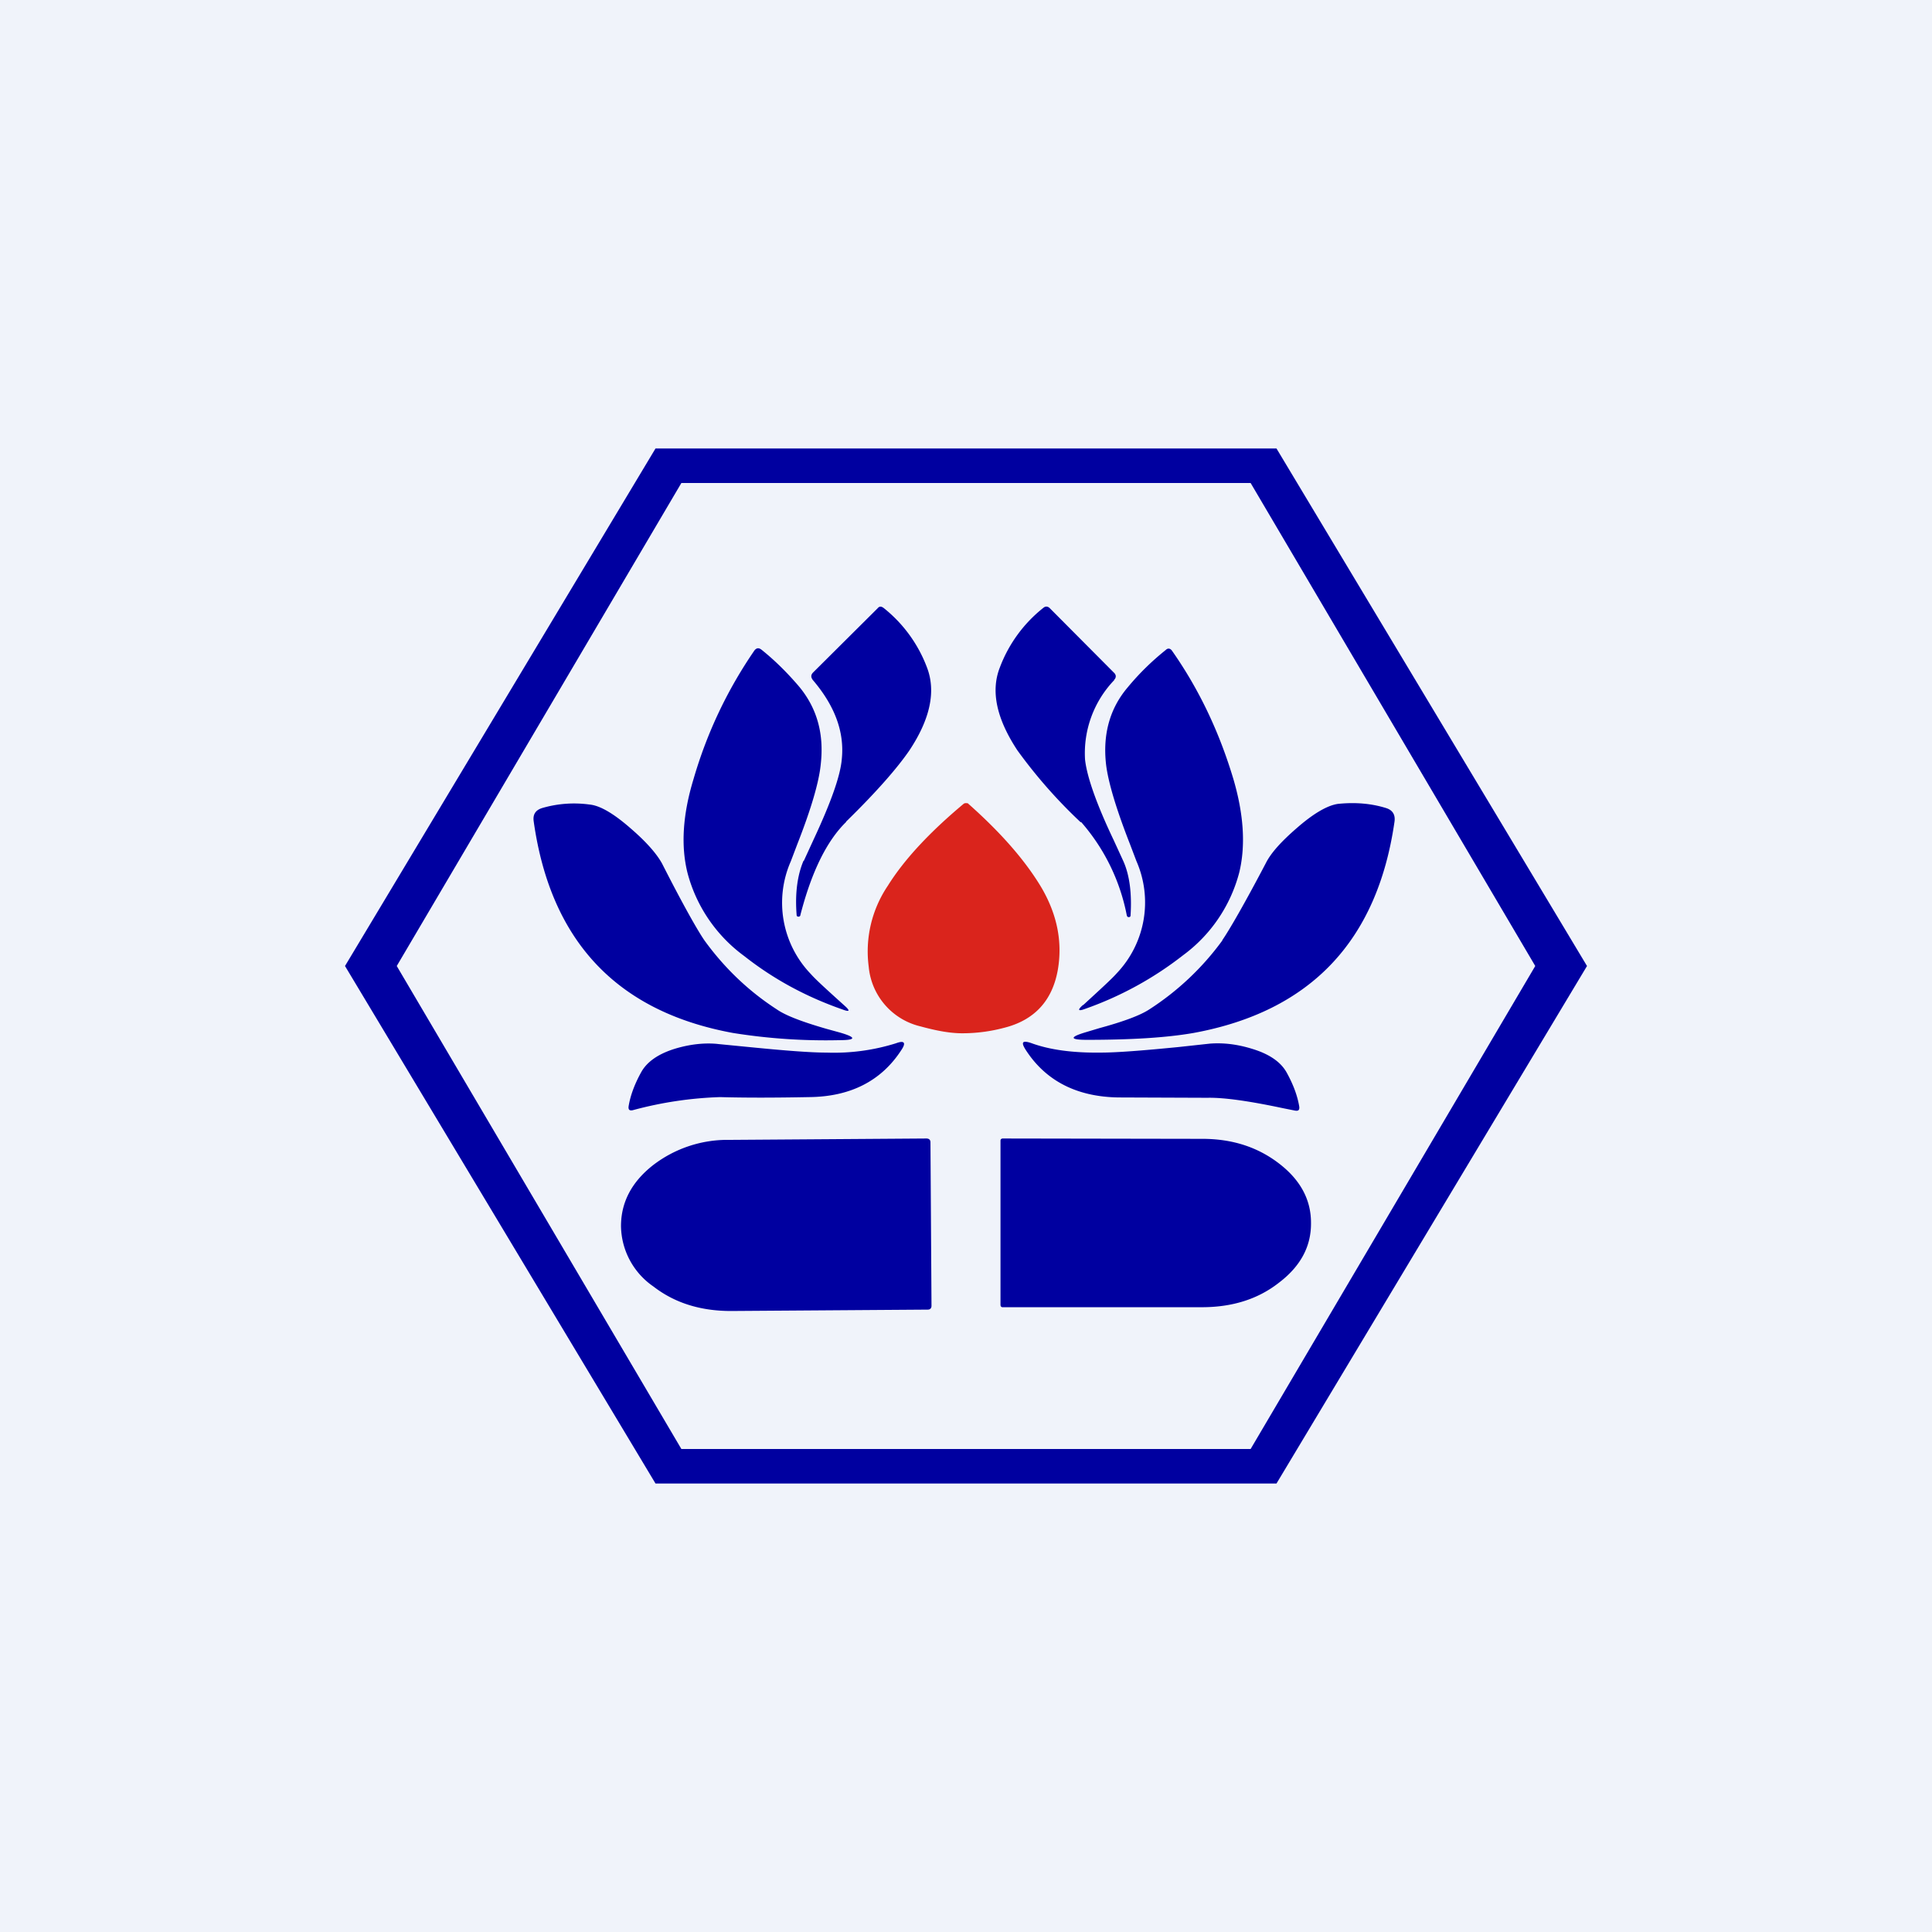
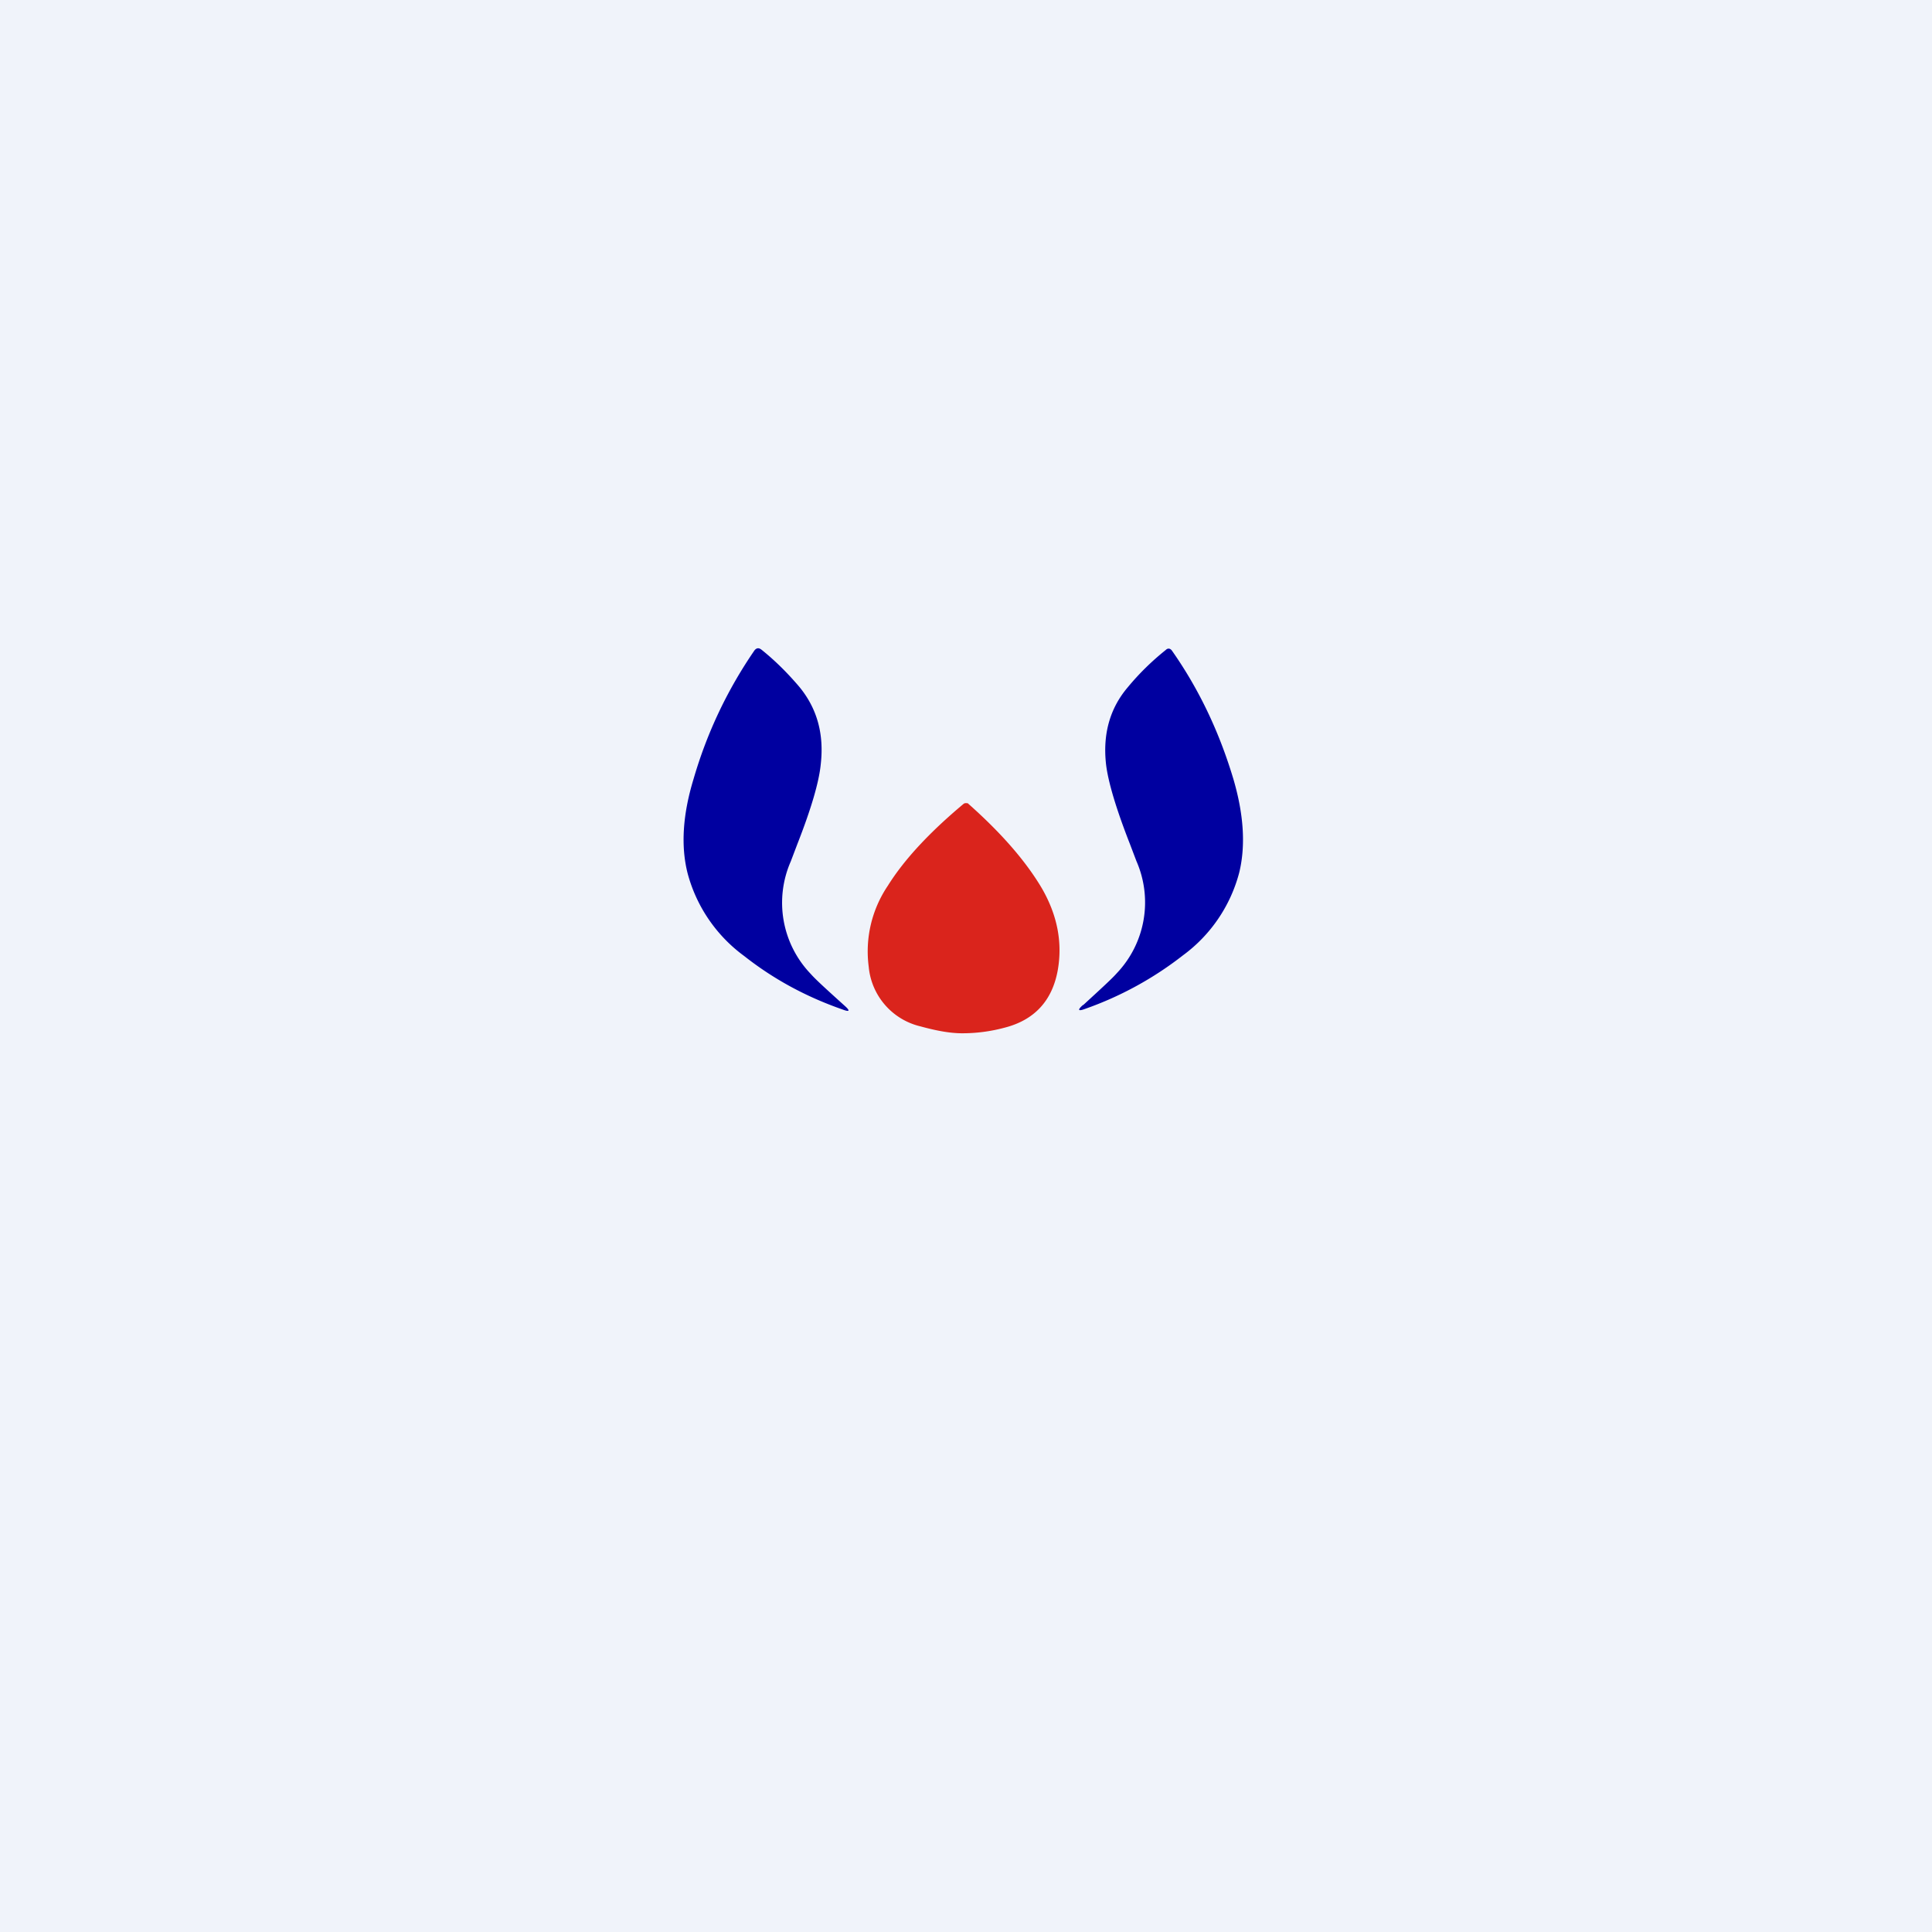
<svg xmlns="http://www.w3.org/2000/svg" width="56" height="56" viewBox="0 0 56 56">
  <path fill="#F0F3FA" d="M0 0h56v56H0z" />
-   <path d="m23.3 24.95.28-.61c.5-1.07.78-1.85.82-2.34.08-.78-.2-1.54-.84-2.29-.06-.08-.06-.15.01-.22l1.87-1.86c.05-.06.1-.06.17-.01a4 4 0 0 1 1.26 1.73c.26.68.1 1.48-.51 2.4-.35.51-.95 1.2-1.83 2.06l-.01.02c-.56.55-1 1.45-1.32 2.69 0 .03-.02.04-.04.05-.05 0-.07-.01-.07-.06-.05-.64.03-1.16.2-1.56ZM32.3 19.71a3.06 3.06 0 0 0-.85 2.3c.05.48.32 1.27.83 2.34l.28.61c.18.4.25.93.21 1.57 0 .04-.02.06-.07.05-.02 0-.03-.02-.04-.05a5.77 5.77 0 0 0-1.32-2.7h-.02a14.57 14.57 0 0 1-1.83-2.08c-.6-.91-.78-1.71-.51-2.4a4 4 0 0 1 1.26-1.73c.06-.05.12-.05.18 0l1.86 1.87c.08.07.08.15.01.22Z" fill="#0000A0" />
  <path d="M24.48 29.15c.17.15.15.19-.06.11-1.06-.37-2-.88-2.85-1.55a4.36 4.36 0 0 1-1.64-2.4c-.2-.79-.14-1.7.17-2.72.4-1.38 1-2.62 1.77-3.74.06-.07.12-.08.2-.02.4.32.76.68 1.1 1.08.51.62.72 1.36.62 2.24-.05.52-.28 1.3-.68 2.32l-.19.5a2.98 2.98 0 0 0 .58 3.26c.14.16.47.46.98.92ZM31.4 29.13c.5-.46.83-.76.97-.92a2.98 2.98 0 0 0 .57-3.25l-.19-.5c-.4-1.02-.63-1.8-.69-2.3-.1-.88.11-1.63.63-2.24.33-.4.7-.76 1.1-1.08.06-.06.13-.05.18.02.78 1.11 1.37 2.35 1.78 3.72.3 1.02.36 1.93.17 2.71a4.34 4.34 0 0 1-1.63 2.4 9.98 9.98 0 0 1-2.83 1.55c-.21.08-.24.04-.07-.11Z" fill="#0000A0" />
  <path d="M28 23.28c.03 0 .06 0 .07.02.96.85 1.67 1.67 2.13 2.45.45.78.6 1.57.46 2.37-.16.89-.68 1.45-1.55 1.67a4.7 4.7 0 0 1-1.22.16c-.37 0-.77-.08-1.21-.2a1.96 1.96 0 0 1-1.5-1.73 3.4 3.4 0 0 1 .55-2.34c.48-.77 1.22-1.56 2.2-2.38a.1.1 0 0 1 .07-.02Z" fill="#DA241C" />
-   <path d="M20.42 27.26c.58.8 1.28 1.47 2.1 2 .26.18.74.36 1.43.56l.4.11c.48.14.47.22-.03.22a17 17 0 0 1-3.08-.21c-3.36-.62-5.28-2.66-5.77-6.13-.03-.2.05-.33.25-.39a3.3 3.3 0 0 1 1.37-.1c.31.03.71.27 1.2.7.44.38.74.72.9 1.01.61 1.2 1.03 1.94 1.23 2.23ZM35.43 27.25c.2-.29.63-1.03 1.26-2.23.15-.3.45-.63.9-1.02.48-.42.89-.66 1.2-.7.5-.05.96-.01 1.38.12.2.06.28.2.25.4-.5 3.47-2.45 5.5-5.82 6.12-.8.14-1.83.2-3.1.2-.5 0-.5-.08-.03-.22l.4-.12c.7-.19 1.18-.37 1.44-.54a7.94 7.94 0 0 0 2.12-2ZM20.8 30.26l.92.09c1.01.1 1.76.16 2.24.16a6 6 0 0 0 2.01-.27c.24-.09.3-.02.16.19-.58.9-1.48 1.36-2.68 1.37-1.02.02-1.88.02-2.58 0a10.97 10.97 0 0 0-2.53.38c-.1.02-.13-.02-.12-.11.05-.31.17-.64.37-1 .17-.3.5-.53 1-.68.41-.12.82-.17 1.22-.13ZM29.88 30.23c.54.2 1.21.29 2.02.28.48 0 1.23-.06 2.25-.16l.92-.1c.4-.03.8.02 1.22.15.5.15.83.38 1 .68.2.36.32.69.37 1 .01.1-.03.13-.13.11l-.35-.07c-.99-.21-1.71-.31-2.18-.3l-2.59-.01c-1.2-.02-2.1-.48-2.68-1.38-.14-.22-.1-.28.15-.2ZM27 37.85c0 .07-.04.11-.11.11l-5.7.04c-.88 0-1.63-.23-2.25-.71a2.16 2.16 0 0 1-.94-1.75c0-.68.3-1.27.92-1.76a3.54 3.54 0 0 1 2.23-.74l5.7-.04c.08 0 .12.04.12.11l.03 4.74ZM29 33.06c0-.04.03-.06.07-.06l5.78.01c.87 0 1.61.24 2.23.72.61.47.92 1.04.92 1.71v.03c0 .67-.31 1.24-.93 1.71-.61.48-1.36.71-2.23.71h-5.78c-.04 0-.06-.03-.06-.07v-4.76Z" fill="#0000A0" />
-   <path fill-rule="evenodd" d="m19 13-9 15 9 15h18l9-15-9-15H19Zm.75 1L11.5 28l8.25 14h16.5l8.25-14-8.25-14h-16.5Z" fill="#0000A0" />
</svg>